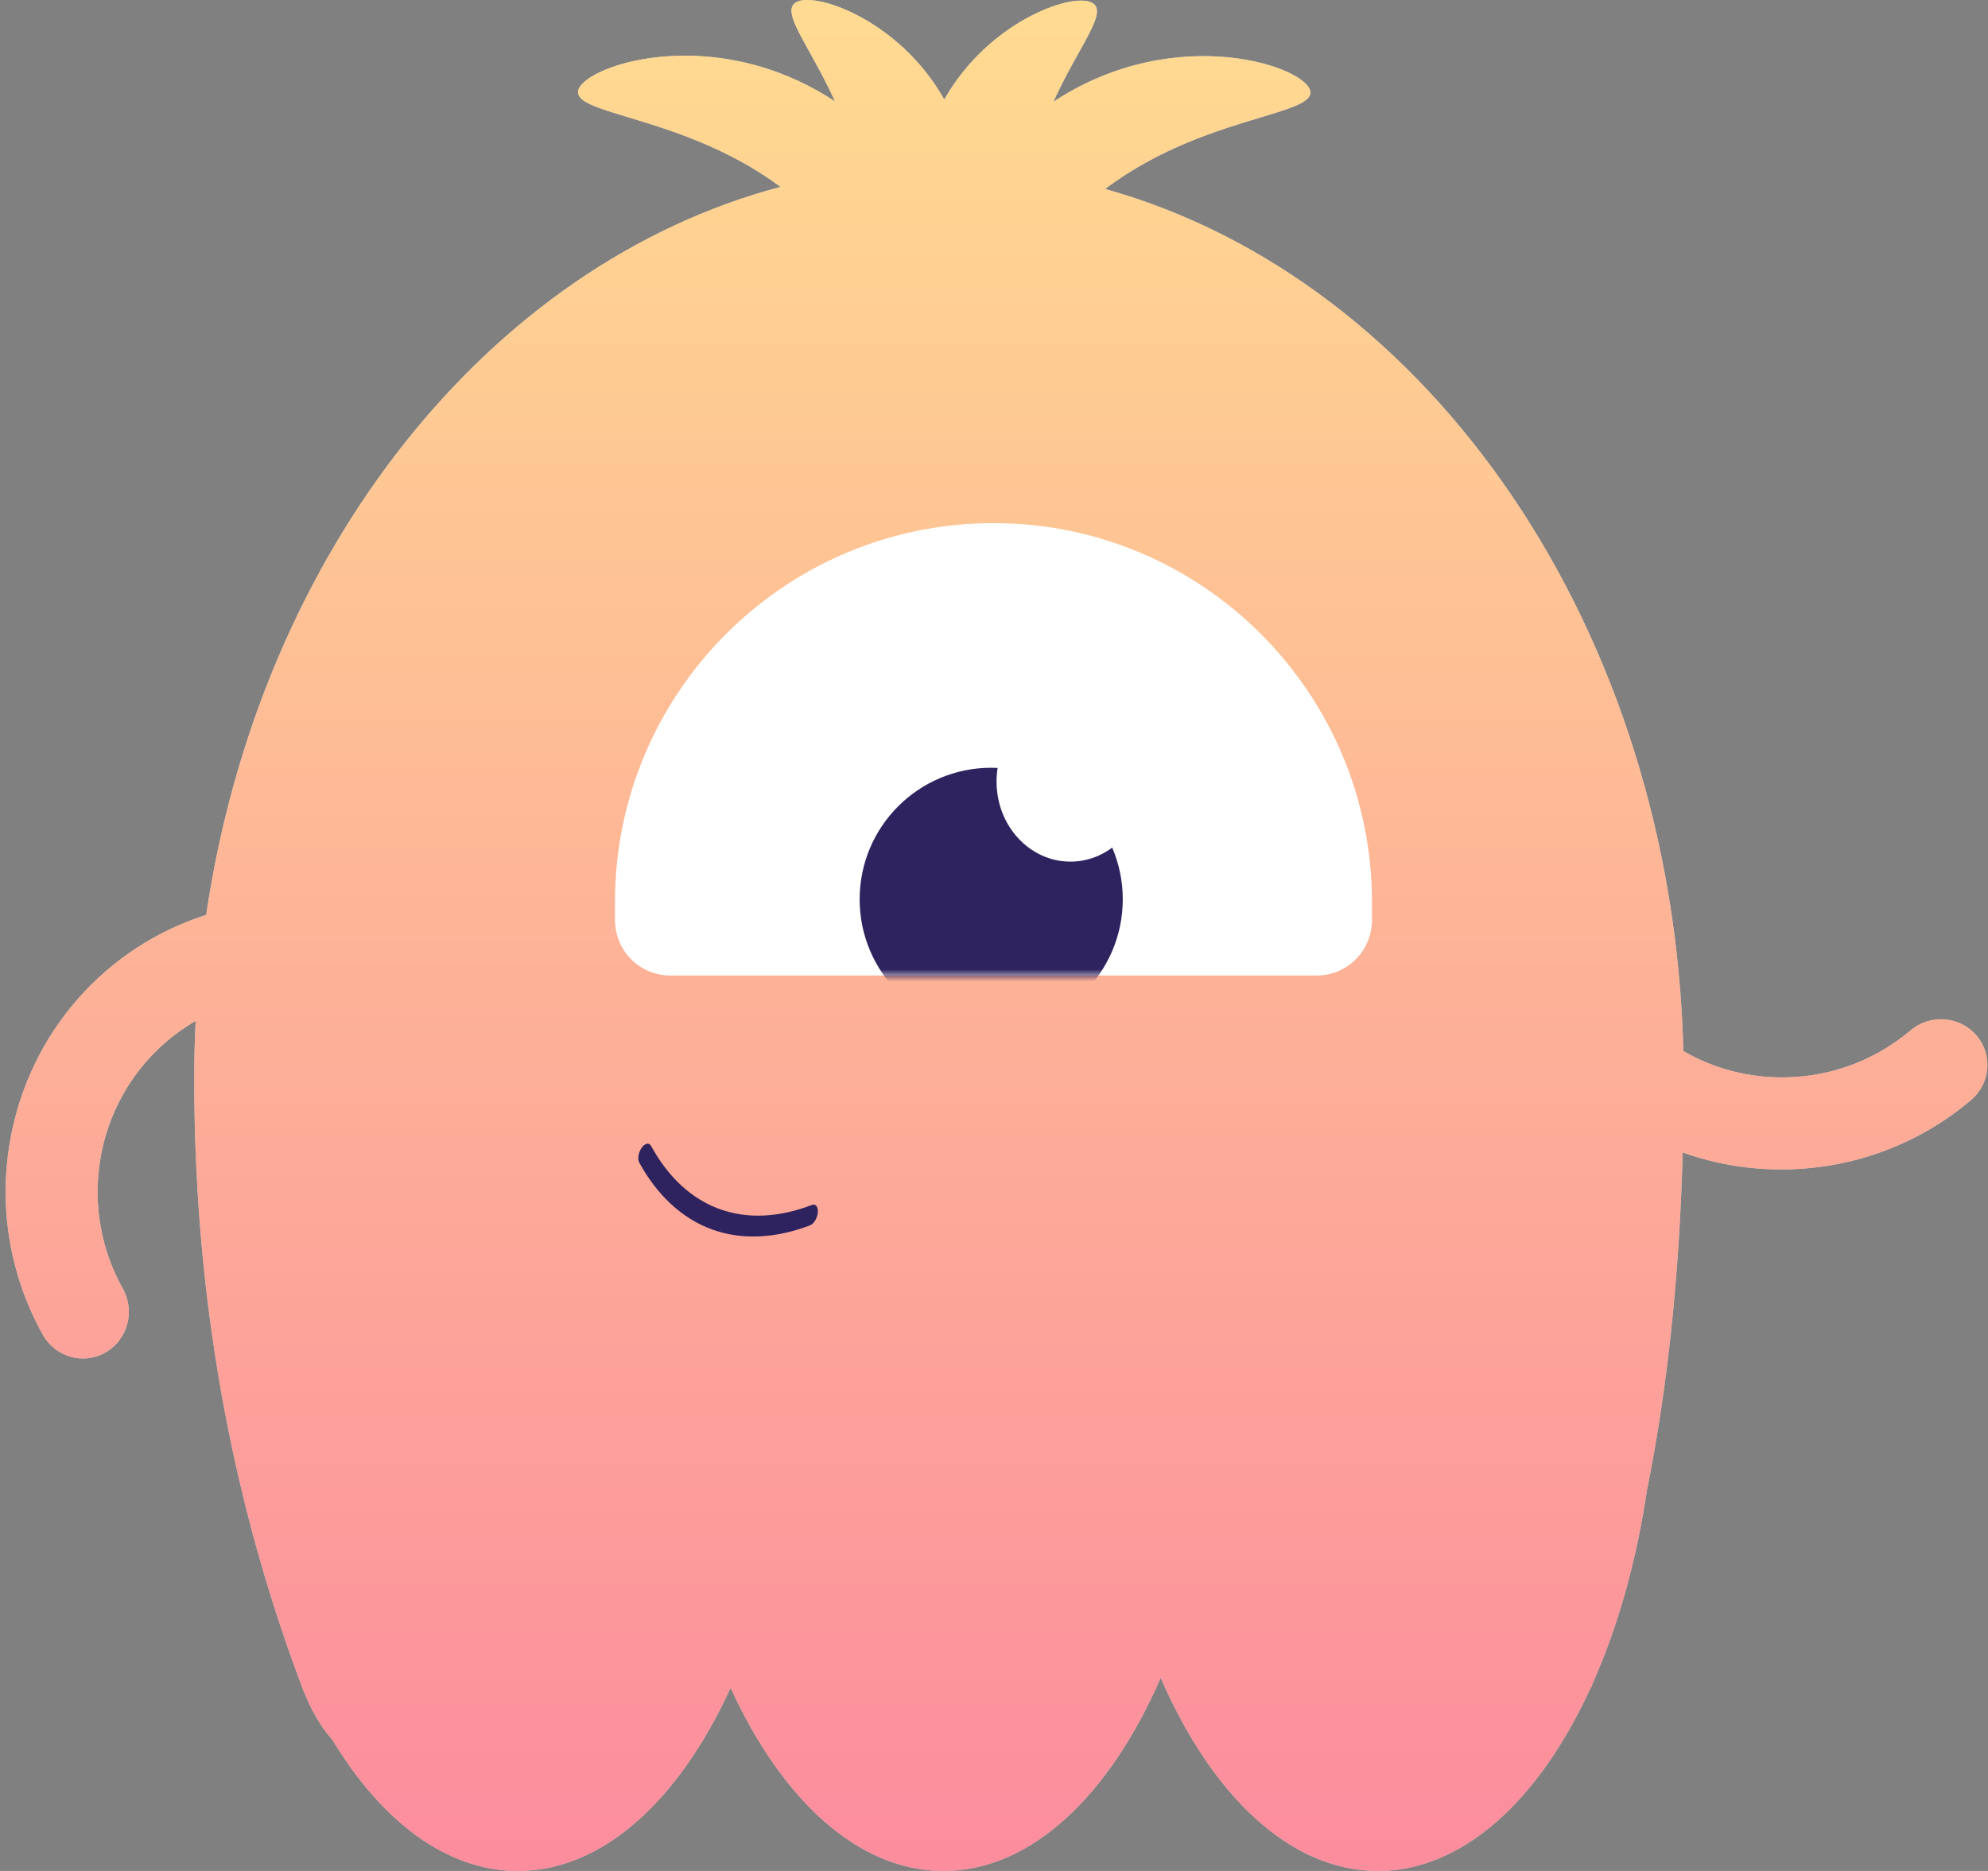
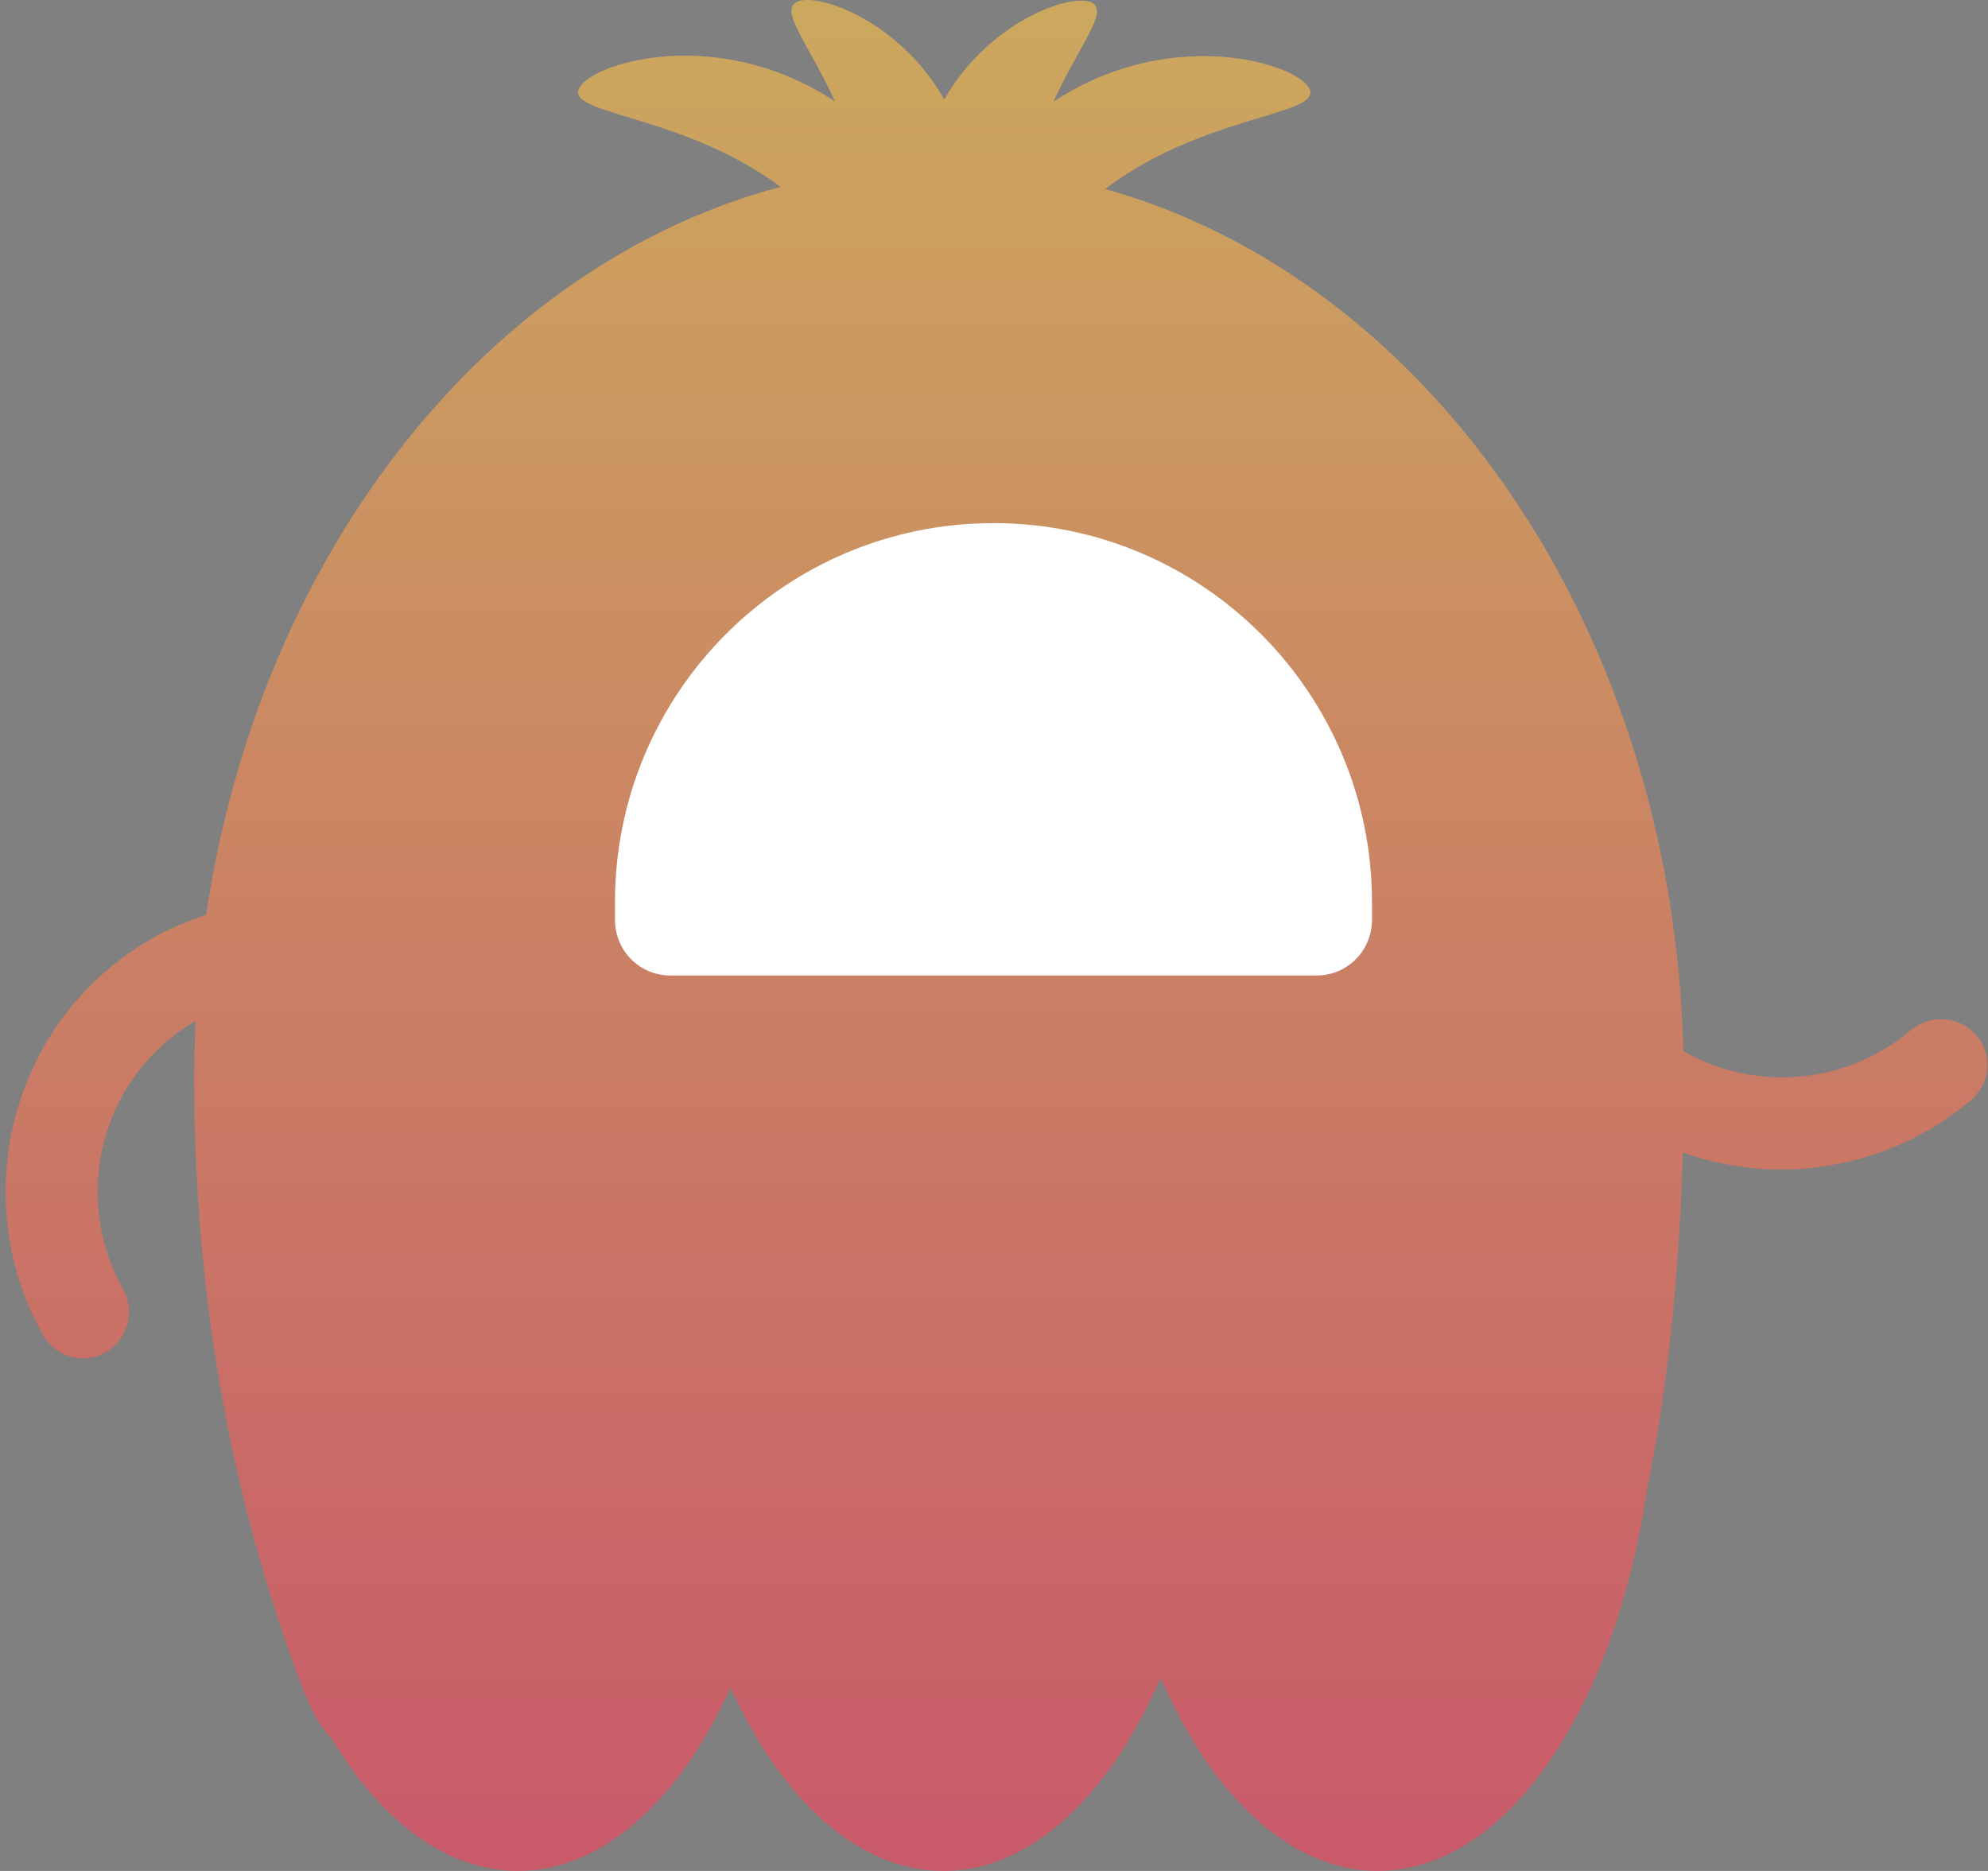
<svg xmlns="http://www.w3.org/2000/svg" width="323" height="304" viewBox="0 0 323 304" fill="none">
  <rect x="0" y="0" width="323" height="304" fill="#808080" stroke="none" />
-   <path fill-rule="evenodd" clip-rule="evenodd" d="M179.559 30.706C188.364 24.038 198.085 21.109 204.75 19.101C209.662 17.62 212.915 16.64 212.915 15.032C212.915 11.015 191.249 3.296 171.152 16.532C172.529 13.491 174.008 10.835 175.257 8.593C177.537 4.499 179.046 1.789 177.751 0.652C175.155 -1.621 160.851 3.039 153.42 16.17C145.999 2.96 131.668 -1.729 129.073 0.554C127.774 1.695 129.284 4.416 131.565 8.525C132.812 10.772 134.291 13.435 135.666 16.482C115.575 3.206 93.915 10.949 93.915 14.977C93.915 16.591 97.166 17.574 102.077 19.059C108.627 21.039 118.13 23.912 126.813 30.363C79.319 42.974 42.214 89.757 33.5 148.658C17.393 153.759 4.622 167.633 1.583 185.686C-0.292 196.817 1.864 207.774 6.968 216.886C9.008 220.534 13.57 221.81 17.158 219.745C20.746 217.675 22.002 213.048 19.962 209.399C16.497 203.192 15.043 195.845 16.315 188.257C17.984 178.439 23.886 170.448 31.794 165.886C31.636 168.992 31.555 172.124 31.555 175.279C31.555 215.57 39.348 248.374 49.143 274.286C49.158 274.332 49.176 274.377 49.194 274.423L49.194 274.424C49.212 274.47 49.23 274.515 49.244 274.56C49.252 274.586 49.262 274.613 49.273 274.64C49.284 274.667 49.295 274.694 49.302 274.721L49.316 274.719C50.469 277.639 52.01 280.503 53.998 282.676C62.007 295.934 72.566 304 84.133 304C97.99 304 110.378 292.442 118.704 274.242C127.03 292.441 139.418 304 153.276 304C167.536 304 180.256 291.753 188.582 272.619C196.893 291.75 209.598 304 223.859 304C237.745 304 250.162 292.396 258.488 274.137C258.546 274.132 258.56 274.132 258.56 274.132L258.593 274.031L258.594 274.031C258.655 273.847 258.717 273.659 258.79 273.476C262.824 264.422 265.863 253.767 267.592 242.105C270.879 225.835 272.848 207.622 273.397 187.254C278.76 189.176 284.577 190.157 290.641 190.002C301.925 189.715 312.267 185.504 320.236 178.752C323.427 176.053 323.808 171.331 321.094 168.204C318.376 165.078 313.595 164.73 310.404 167.429C304.973 172.017 298.039 174.848 290.348 175.05C284.2 175.197 278.427 173.627 273.501 170.782C271.835 102.263 232.236 45.421 179.559 30.706Z" fill="white" />
  <path fill-rule="evenodd" clip-rule="evenodd" d="M179.559 30.706C188.364 24.038 198.085 21.109 204.75 19.101C209.662 17.62 212.915 16.64 212.915 15.032C212.915 11.015 191.249 3.296 171.152 16.532C172.529 13.491 174.008 10.835 175.257 8.593C177.537 4.499 179.046 1.789 177.751 0.652C175.155 -1.621 160.851 3.039 153.42 16.17C145.999 2.96 131.668 -1.729 129.073 0.554C127.774 1.695 129.284 4.416 131.565 8.525C132.812 10.772 134.291 13.435 135.666 16.482C115.575 3.206 93.915 10.949 93.915 14.977C93.915 16.591 97.166 17.574 102.077 19.059C108.627 21.039 118.13 23.912 126.813 30.363C79.319 42.974 42.214 89.757 33.5 148.658C17.393 153.759 4.622 167.633 1.583 185.686C-0.292 196.817 1.864 207.774 6.968 216.886C9.008 220.534 13.57 221.81 17.158 219.745C20.746 217.675 22.002 213.048 19.962 209.399C16.497 203.192 15.043 195.845 16.315 188.257C17.984 178.439 23.886 170.448 31.794 165.886C31.636 168.992 31.555 172.124 31.555 175.279C31.555 215.57 39.348 248.374 49.143 274.286C49.158 274.332 49.176 274.377 49.194 274.423L49.194 274.424C49.212 274.47 49.23 274.515 49.244 274.56C49.252 274.586 49.262 274.613 49.273 274.64C49.284 274.667 49.295 274.694 49.302 274.721L49.316 274.719C50.469 277.639 52.01 280.503 53.998 282.676C62.007 295.934 72.566 304 84.133 304C97.99 304 110.378 292.442 118.704 274.242C127.03 292.441 139.418 304 153.276 304C167.536 304 180.256 291.753 188.582 272.619C196.893 291.75 209.598 304 223.859 304C237.745 304 250.162 292.396 258.488 274.137C258.546 274.132 258.56 274.132 258.56 274.132L258.593 274.031L258.594 274.031C258.655 273.847 258.717 273.659 258.79 273.476C262.824 264.422 265.863 253.767 267.592 242.105C270.879 225.835 272.848 207.622 273.397 187.254C278.76 189.176 284.577 190.157 290.641 190.002C301.925 189.715 312.267 185.504 320.236 178.752C323.427 176.053 323.808 171.331 321.094 168.204C318.376 165.078 313.595 164.73 310.404 167.429C304.973 172.017 298.039 174.848 290.348 175.05C284.2 175.197 278.427 173.627 273.501 170.782C271.835 102.263 232.236 45.421 179.559 30.706Z" fill="url(#paint0_linear_4044_92)" />
-   <path d="M115.627 199.745C110.849 197.989 106.78 194.236 103.859 188.893C103.548 188.321 103.722 187.251 104.251 186.498C104.778 185.748 105.46 185.6 105.772 186.172C111.412 196.493 120.944 199.995 131.924 195.781C132.533 195.547 132.957 196.101 132.875 197.015C132.79 197.931 132.23 198.859 131.621 199.093C125.936 201.274 120.406 201.501 115.627 199.745Z" fill="#2E235F" />
  <path fill-rule="evenodd" clip-rule="evenodd" d="M222.892 149.955C222.66 154.713 218.745 158.502 213.937 158.502H108.892C104.085 158.502 100.17 154.713 99.937 149.955H99.915V146.62C99.915 112.588 127.447 85 161.415 85C195.382 85 222.915 112.588 222.915 146.62V149.955H222.892Z" fill="white" />
  <mask id="mask0_4044_92" style="mask-type:luminance" maskUnits="userSpaceOnUse" x="99" y="85" width="124" height="74">
    <path d="M222.892 149.955C222.66 154.713 218.745 158.502 213.937 158.502H108.892C104.085 158.502 100.17 154.713 99.937 149.955H99.915V146.62C99.915 112.588 127.447 85 161.415 85C195.382 85 222.915 112.588 222.915 146.62V149.955H222.892Z" fill="white" />
  </mask>
  <g mask="url(#mask0_4044_92)">
-     <path d="M161.046 167.498C172.851 167.498 182.421 157.928 182.421 146.123C182.421 134.317 172.851 124.748 161.046 124.748C149.241 124.748 139.671 134.317 139.671 146.123C139.671 157.928 149.241 167.498 161.046 167.498Z" fill="#2E235F" />
-   </g>
+     </g>
  <ellipse cx="173.915" cy="127" rx="12" ry="13" fill="white" />
  <defs>
    <linearGradient id="paint0_linear_4044_92" x1="161.909" y1="0" x2="161.909" y2="304" gradientUnits="userSpaceOnUse">
      <stop stop-color="#FFC347" stop-opacity="0.6" />
      <stop offset="1" stop-color="#FA405C" stop-opacity="0.6" />
    </linearGradient>
  </defs>
</svg>